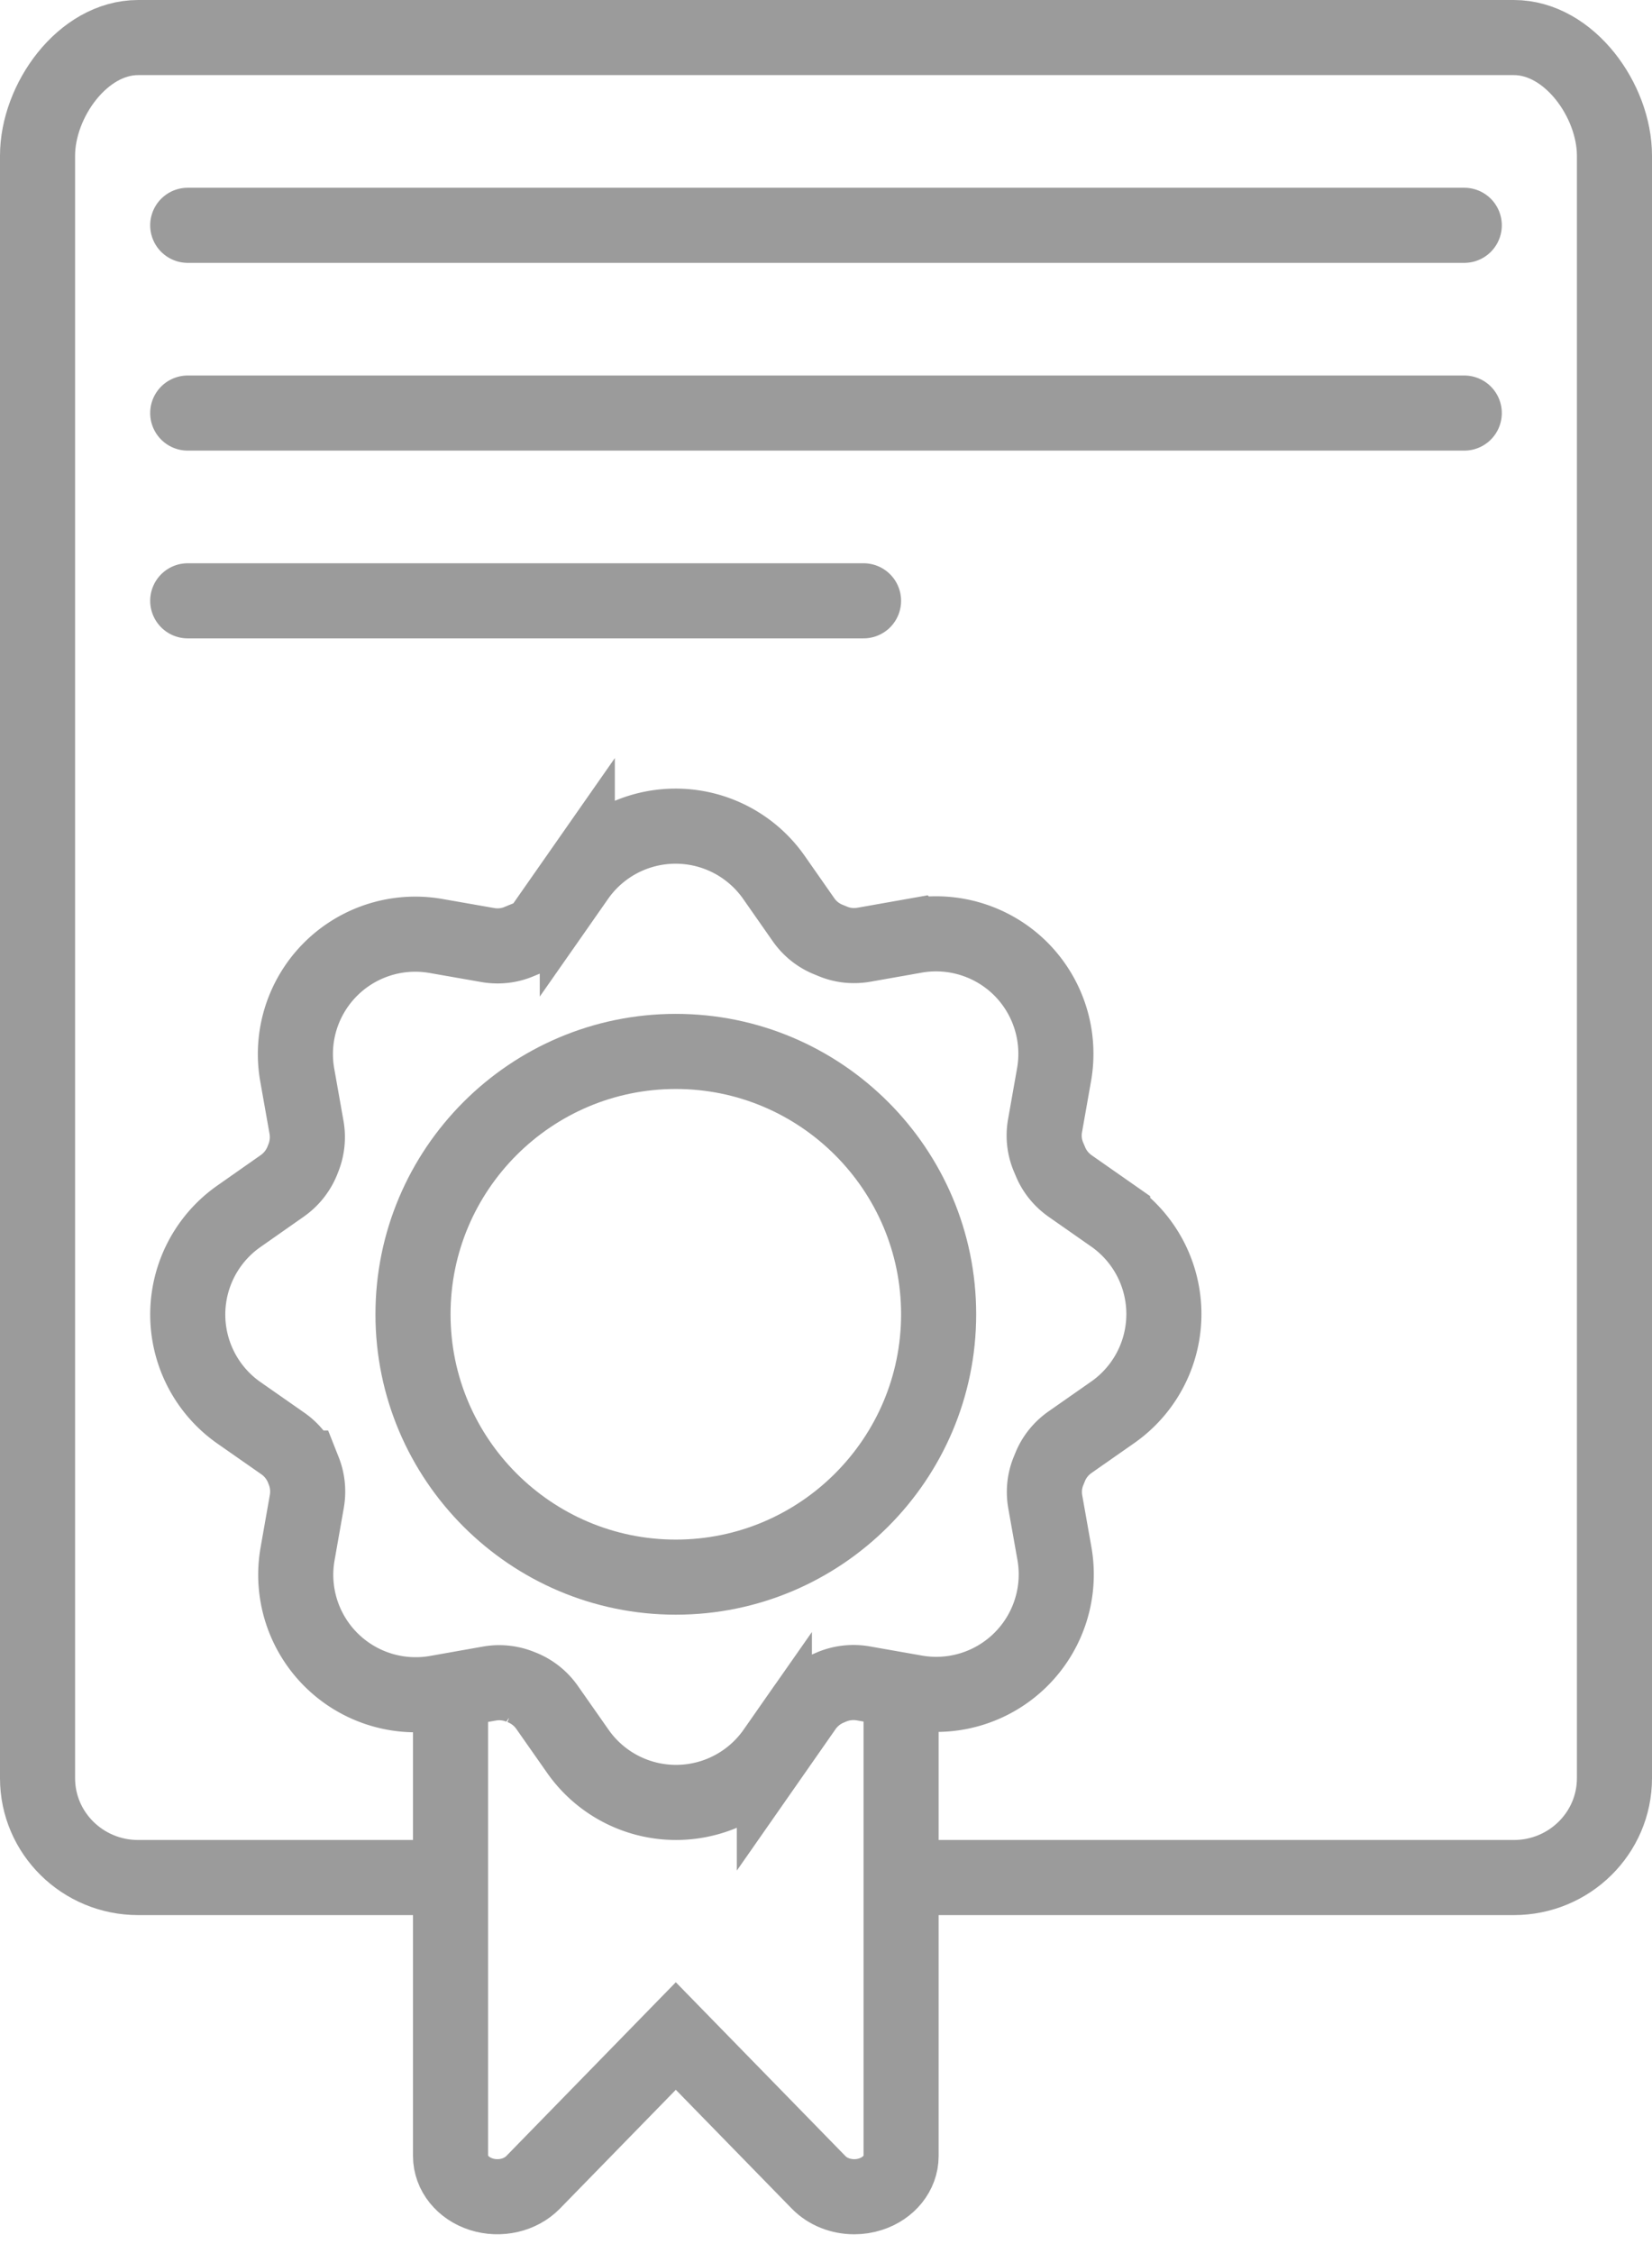
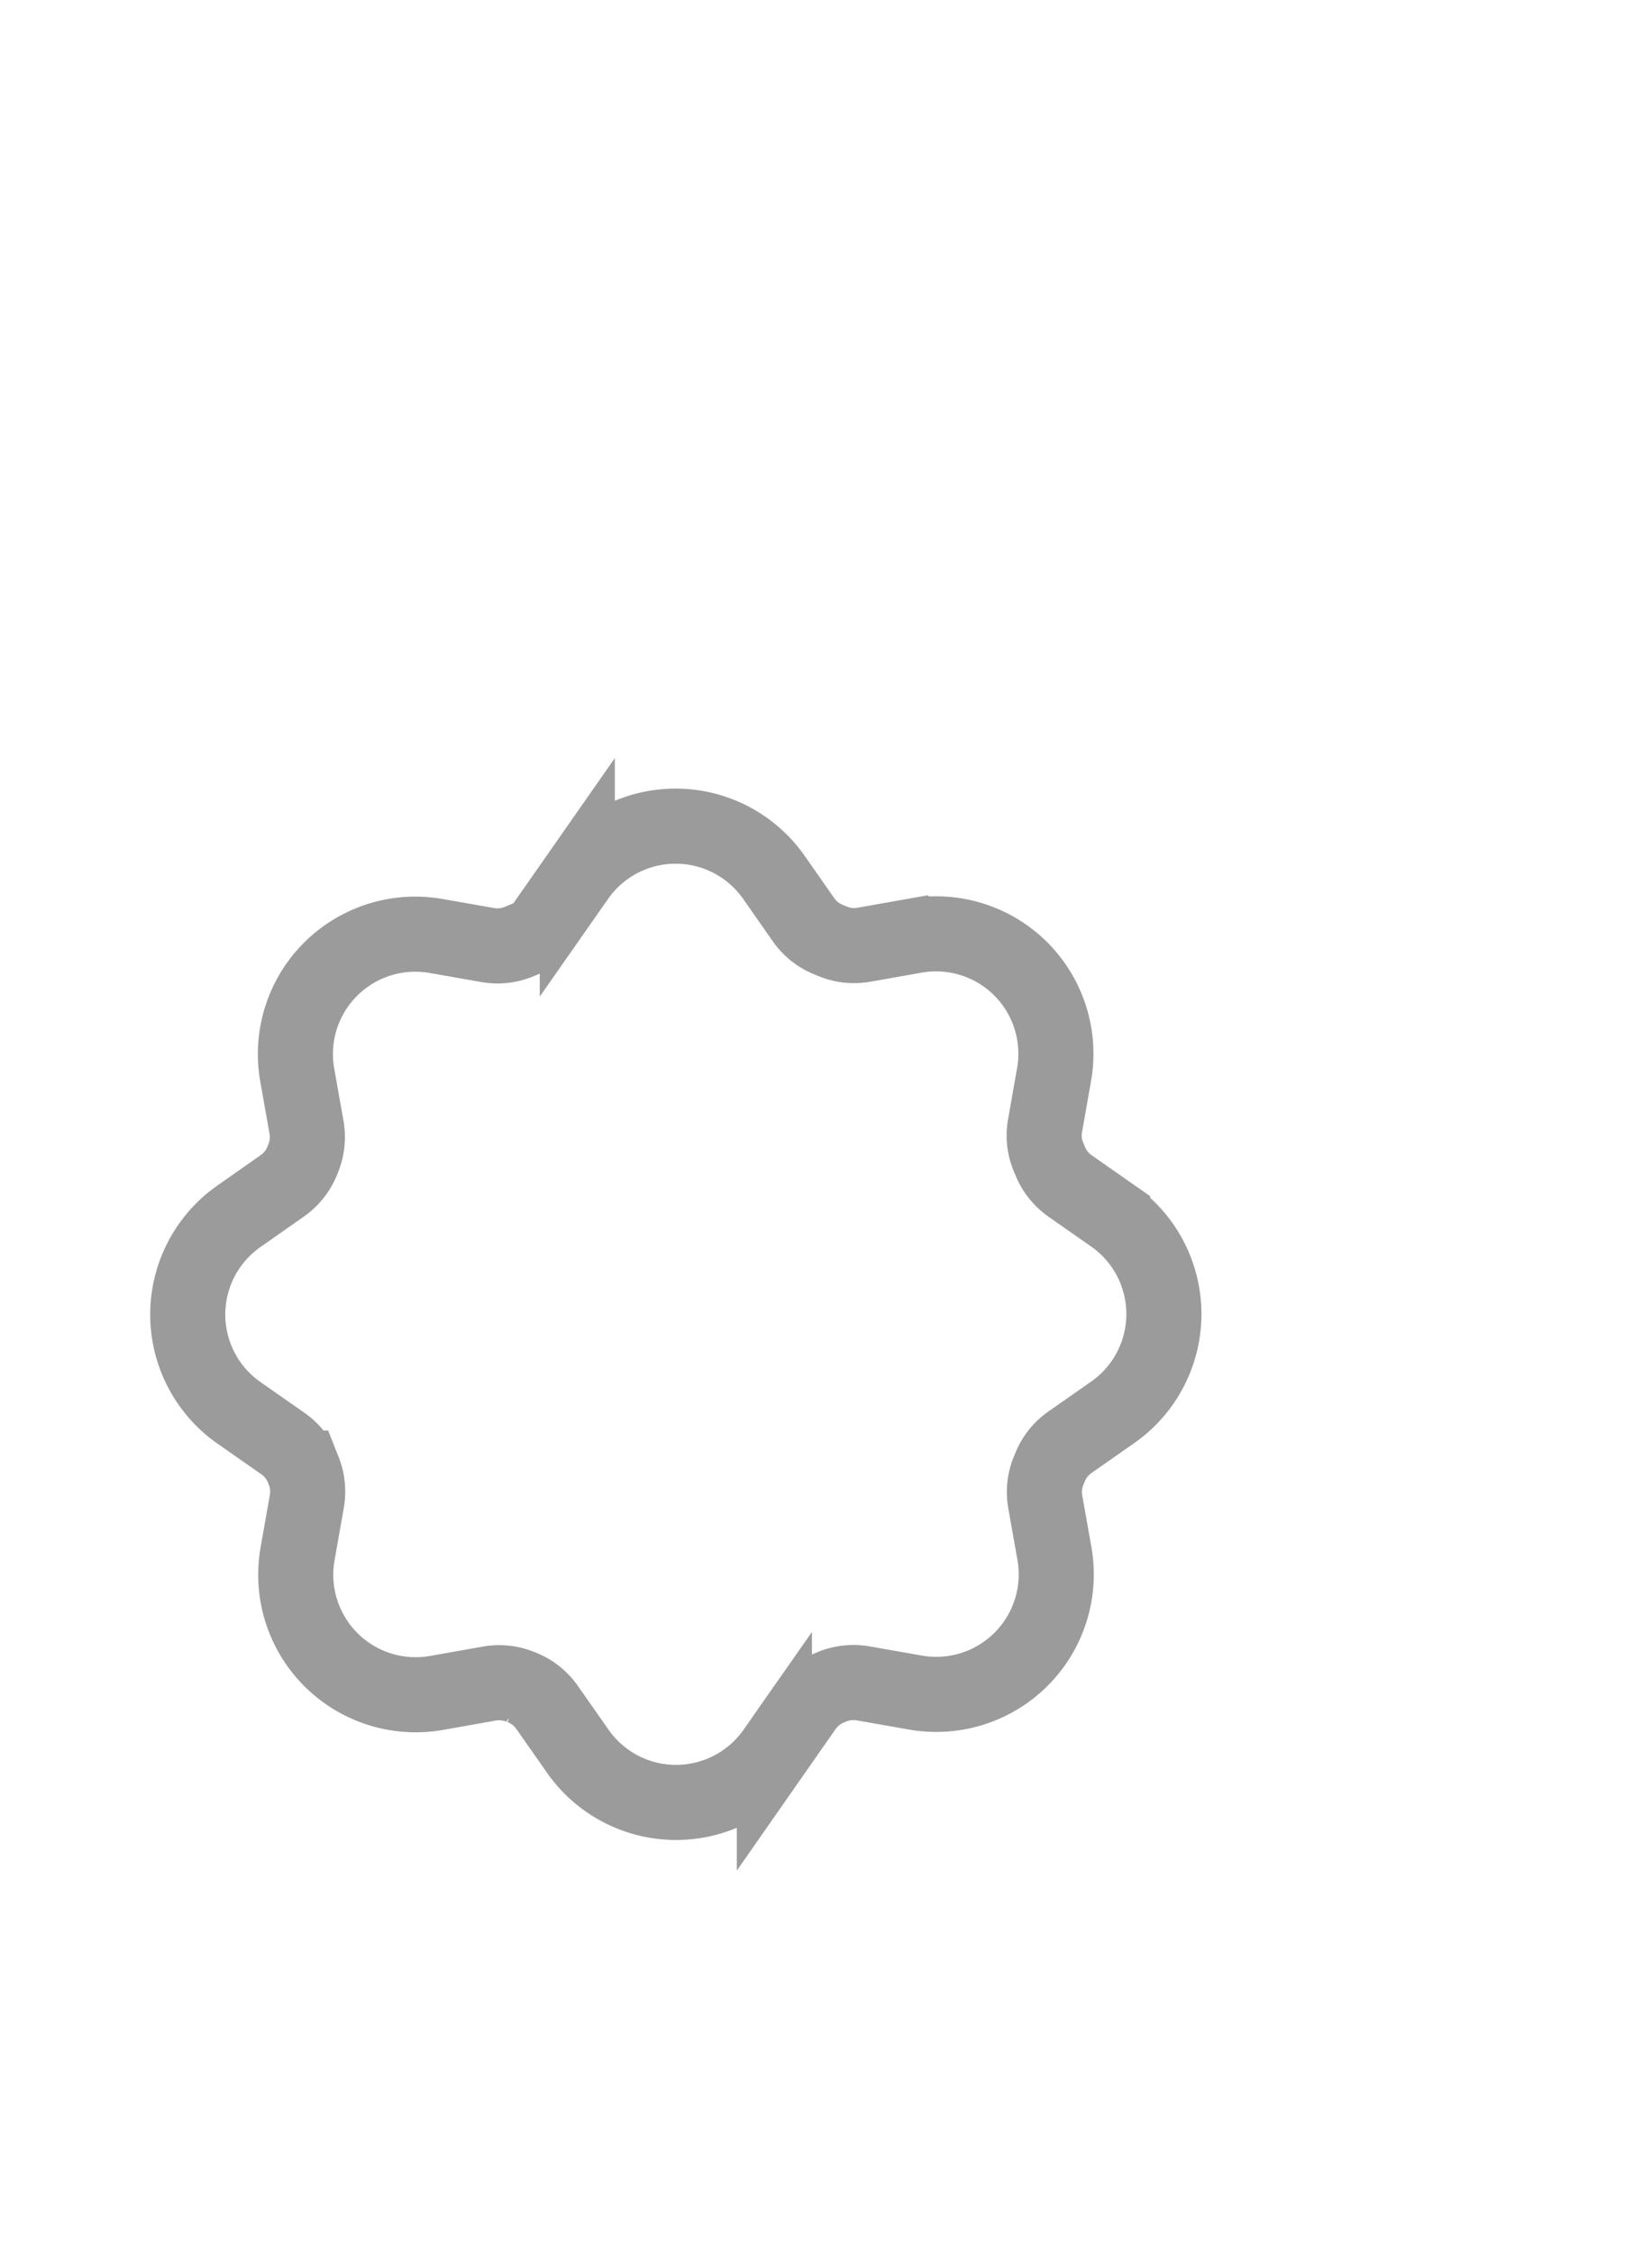
<svg xmlns="http://www.w3.org/2000/svg" width="44" height="60" viewBox="0 0 44 60">
  <g fill="none" fill-rule="evenodd" stroke="#9B9B9B" stroke-width="2">
-     <path d="M18 42c-3.86 0-7-3.14-7-7s3.14-7 7-7 7 3.14 7 7-3.14 7-7 7z" />
    <path d="M17.158 47.885a3.193 3.193 0 0 1-1.767-1.246l-.817-1.166a1.499 1.499 0 0 0-.66-.53l-.042-.016a1.492 1.492 0 0 0-.842-.092l-1.4.248a3.195 3.195 0 0 1-3.705-3.698l.247-1.402c.05-.284.018-.575-.093-.84l-.019-.048a1.499 1.499 0 0 0-.528-.655l-1.167-.815a3.194 3.194 0 0 1-.003-5.234l1.155-.81c.237-.166.42-.395.53-.66l.025-.064c.11-.266.142-.556.091-.84l-.246-1.388a3.193 3.193 0 0 1 3.698-3.703l1.371.24c.286.051.577.02.838-.091.097-.041.195-.08.293-.119.131-.05.24-.134.315-.24l.944-1.351a3.195 3.195 0 0 1 5.234-.004l.79 1.13c.167.239.395.421.659.528l.12.049c.26.11.549.14.835.09l1.357-.24a3.197 3.197 0 0 1 2.816.883 3.2 3.2 0 0 1 .888 2.814l-.24 1.358a1.47 1.47 0 0 0 .09.835l.051.12c.107.263.29.49.529.658l1.13.79a3.194 3.194 0 0 1 .003 5.234l-1.14.797c-.237.167-.42.394-.527.658l-.04.098c-.11.261-.142.551-.09.838l.243 1.37a3.196 3.196 0 0 1-3.7 3.703l-1.388-.244a1.508 1.508 0 0 0-.837.09l-.067.029a1.5 1.5 0 0 0-.66.53l-.807 1.156a3.197 3.197 0 0 1-3.467 1.25z" />
-     <path d="M24 45.5v11.916c0 .455-.326.861-.817 1.017-.14.045-.286.067-.43.067-.36 0-.709-.135-.95-.383L18 54.22l-3.802 3.897c-.339.347-.89.473-1.381.316-.49-.156-.817-.562-.817-1.017V45.57" />
-     <path d="M11.277 50H3.68C2.2 50 1 48.815 1 47.355V4.145C1 2.685 2.2 1 3.68 1h36.64C41.8 1 43 2.685 43 4.145v43.21C43 48.815 41.8 50 40.32 50H23.893" />
-     <path stroke-linecap="round" d="M5 6h34M5 11h34M5 16h18" />
  </g>
</svg>